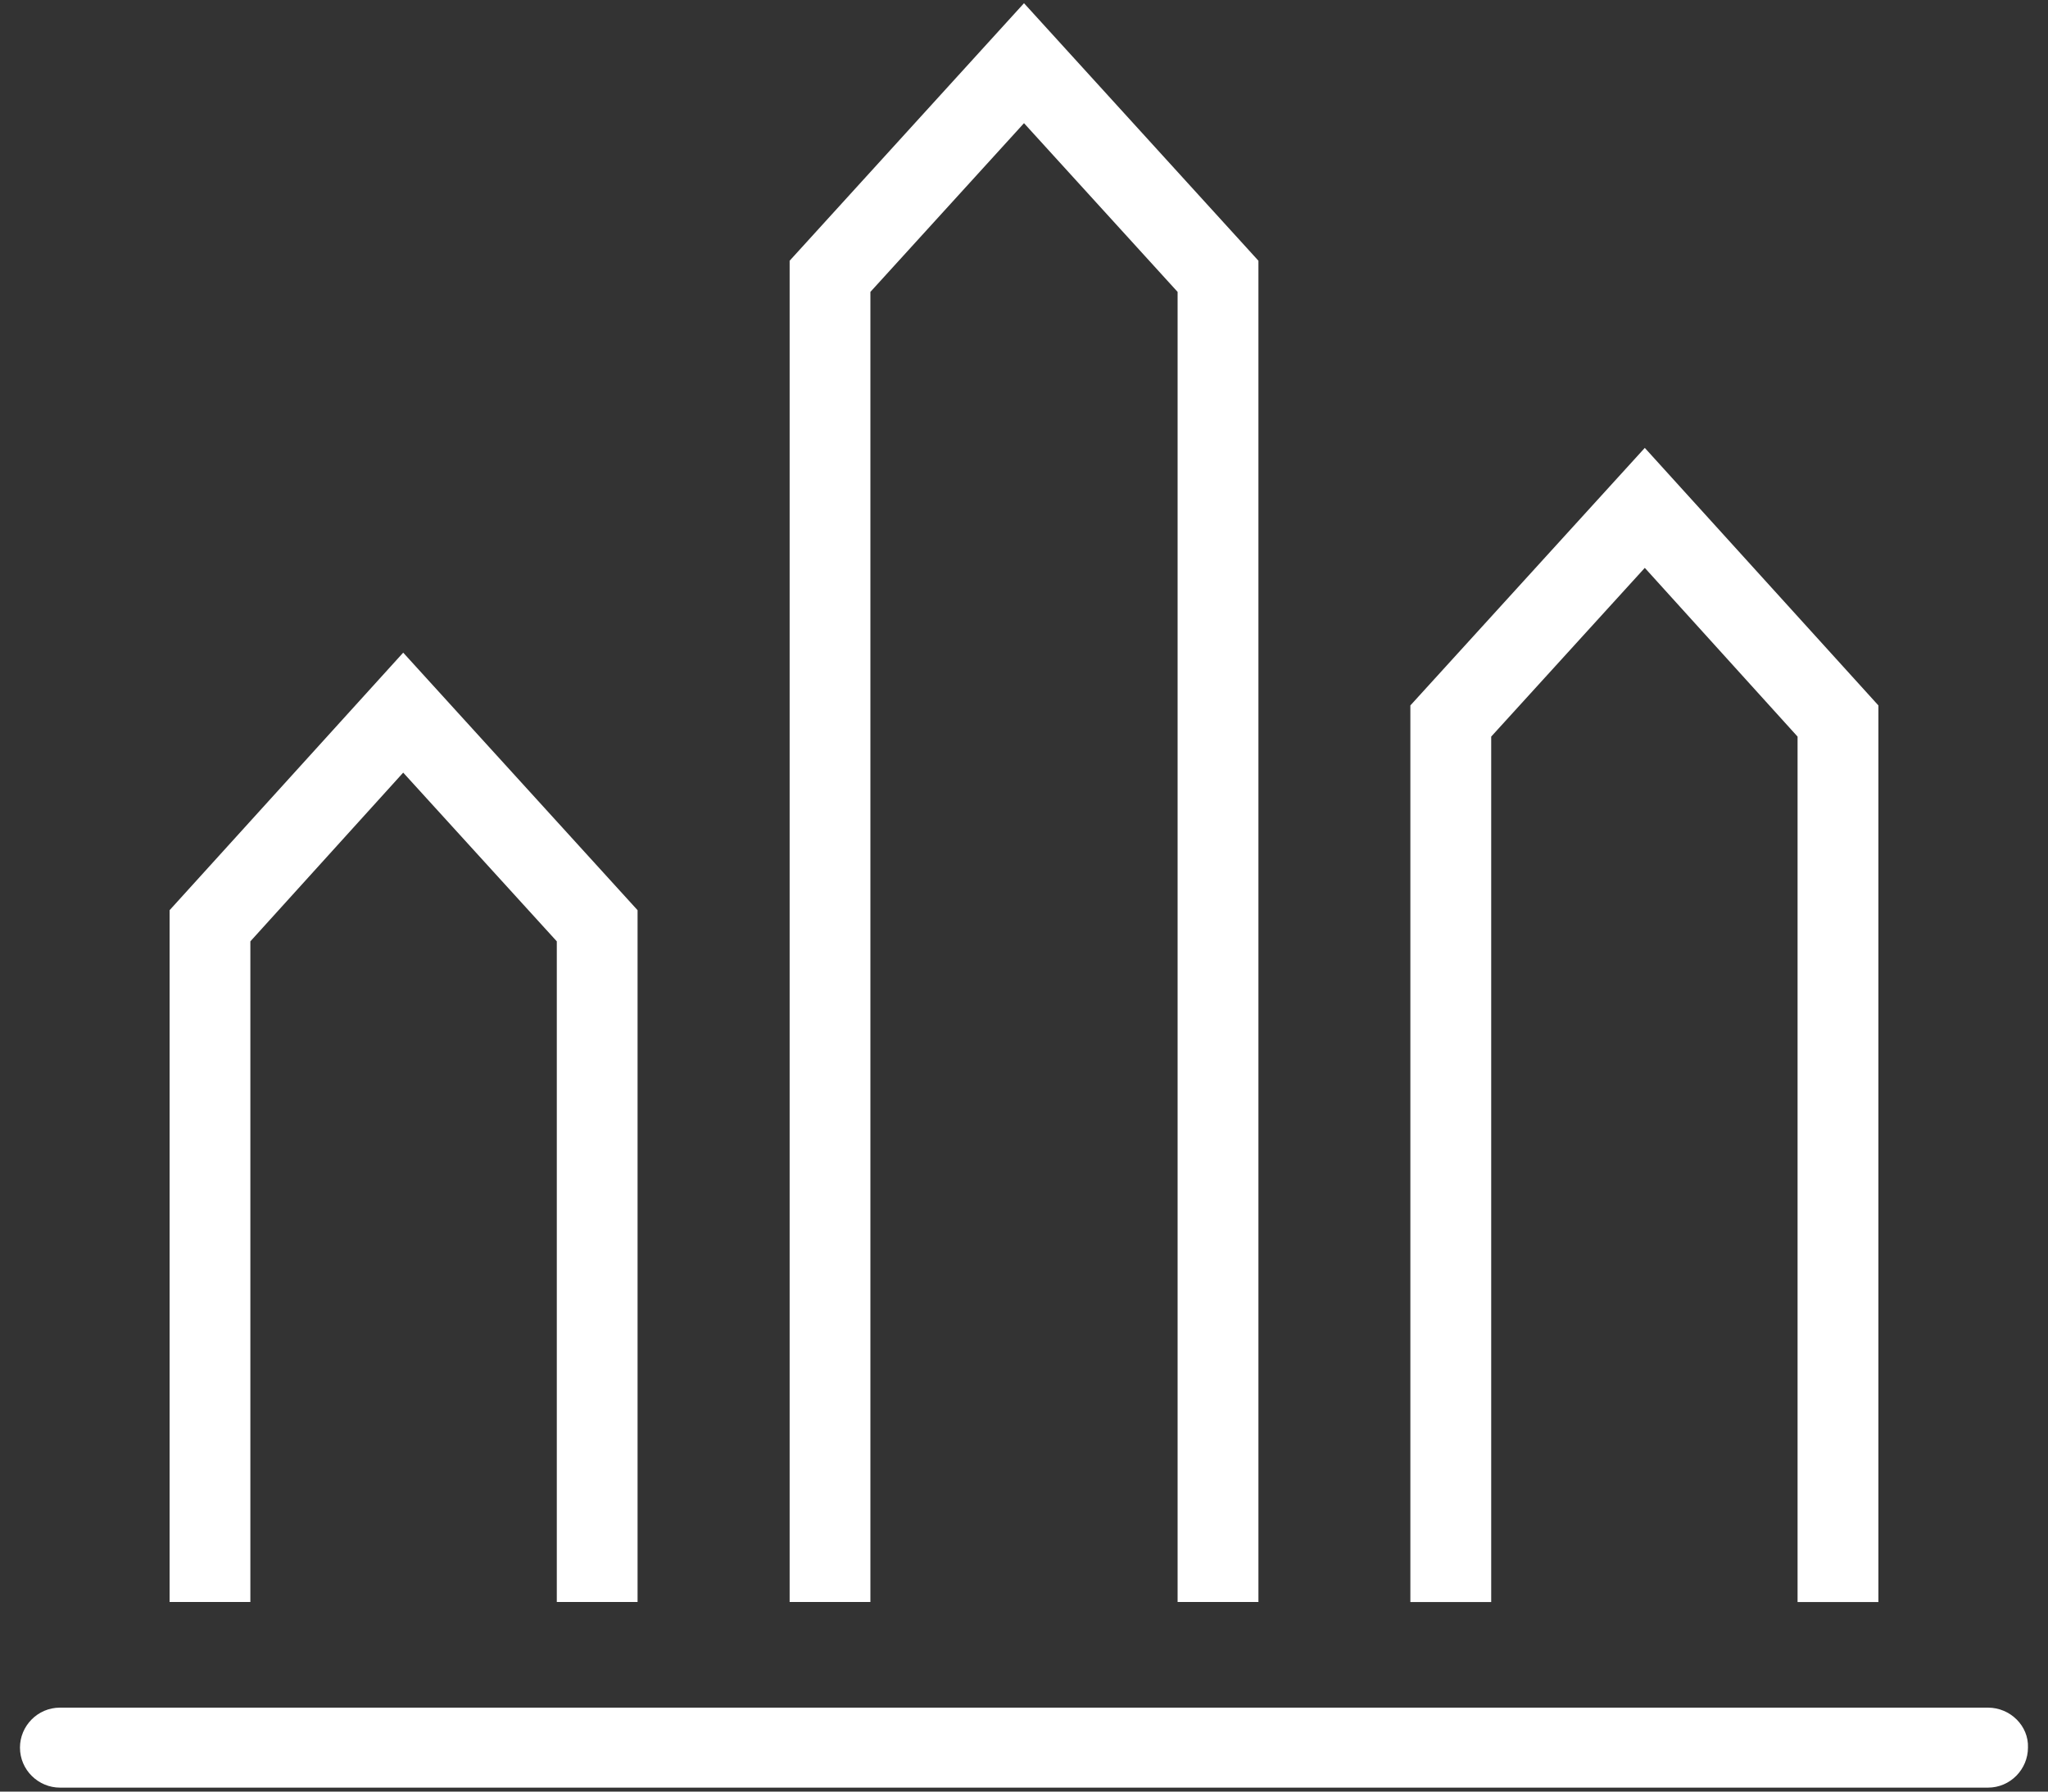
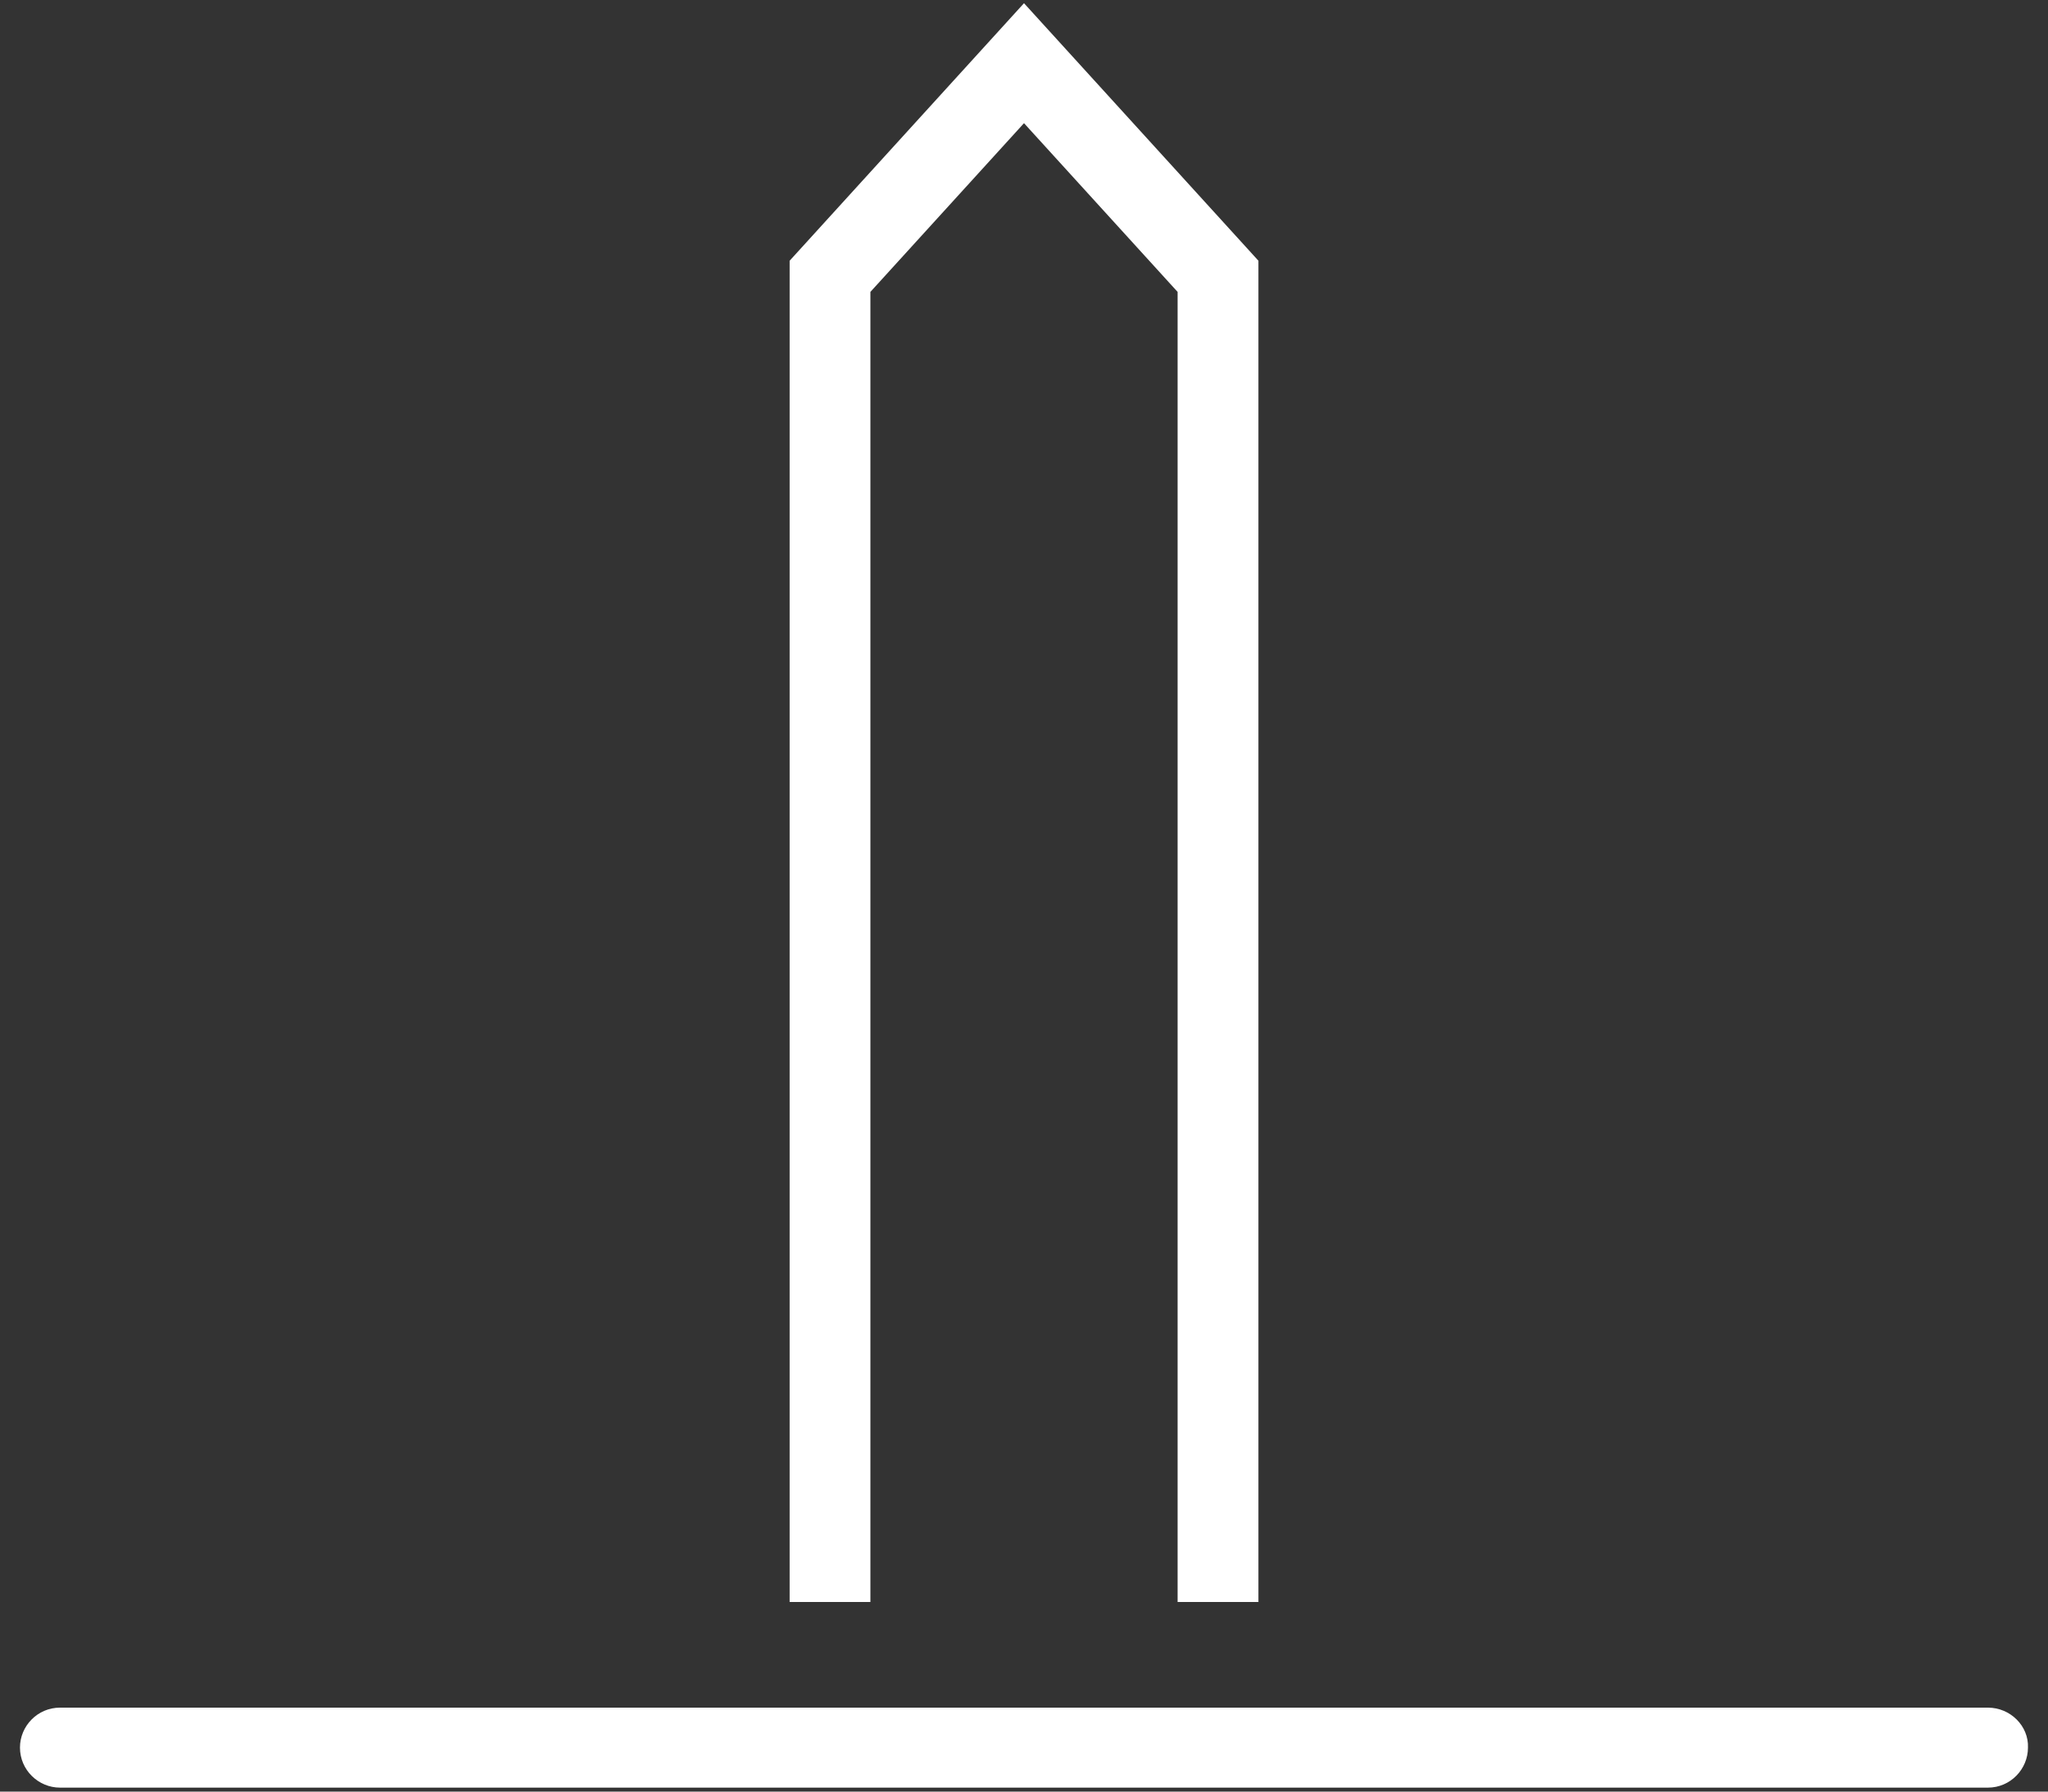
<svg xmlns="http://www.w3.org/2000/svg" width="32" height="28" viewBox="0 0 32 28" fill="none">
  <rect x="0" y="0" width="32" height="28" fill="#333333" stroke="none" />
  <g clip-path="url(#clip0_12_968)">
-     <path d="M3.912 14.712L6.3 12.075L8.7 14.712V25.037H9.962V14.225L6.3 10.2L2.65 14.225V25.037H3.912V14.712Z" fill="white" />
    <path d="M13.6 4.562L16 1.925L18.4 4.562V25.037H19.663V4.075L16 0.05L12.338 4.075V25.037H13.6V4.562Z" fill="white" />
-     <path d="M23.3 11.512L25.7 8.875L28.087 11.512V25.038H29.35V11.025L25.7 7L22.037 11.025V25.038H23.3V11.512Z" fill="white" />
    <path d="M31.062 26.688H0.937C0.587 26.688 0.312 26.975 0.312 27.312C0.312 27.663 0.6 27.938 0.937 27.938H31.062C31.412 27.938 31.687 27.65 31.687 27.312C31.7 26.975 31.412 26.688 31.062 26.688Z" fill="white" />
  </g>
  <defs>
    <clipPath id="clip0_12_968">
      <rect width="32" height="28" fill="white" />
    </clipPath>
  </defs>
</svg>